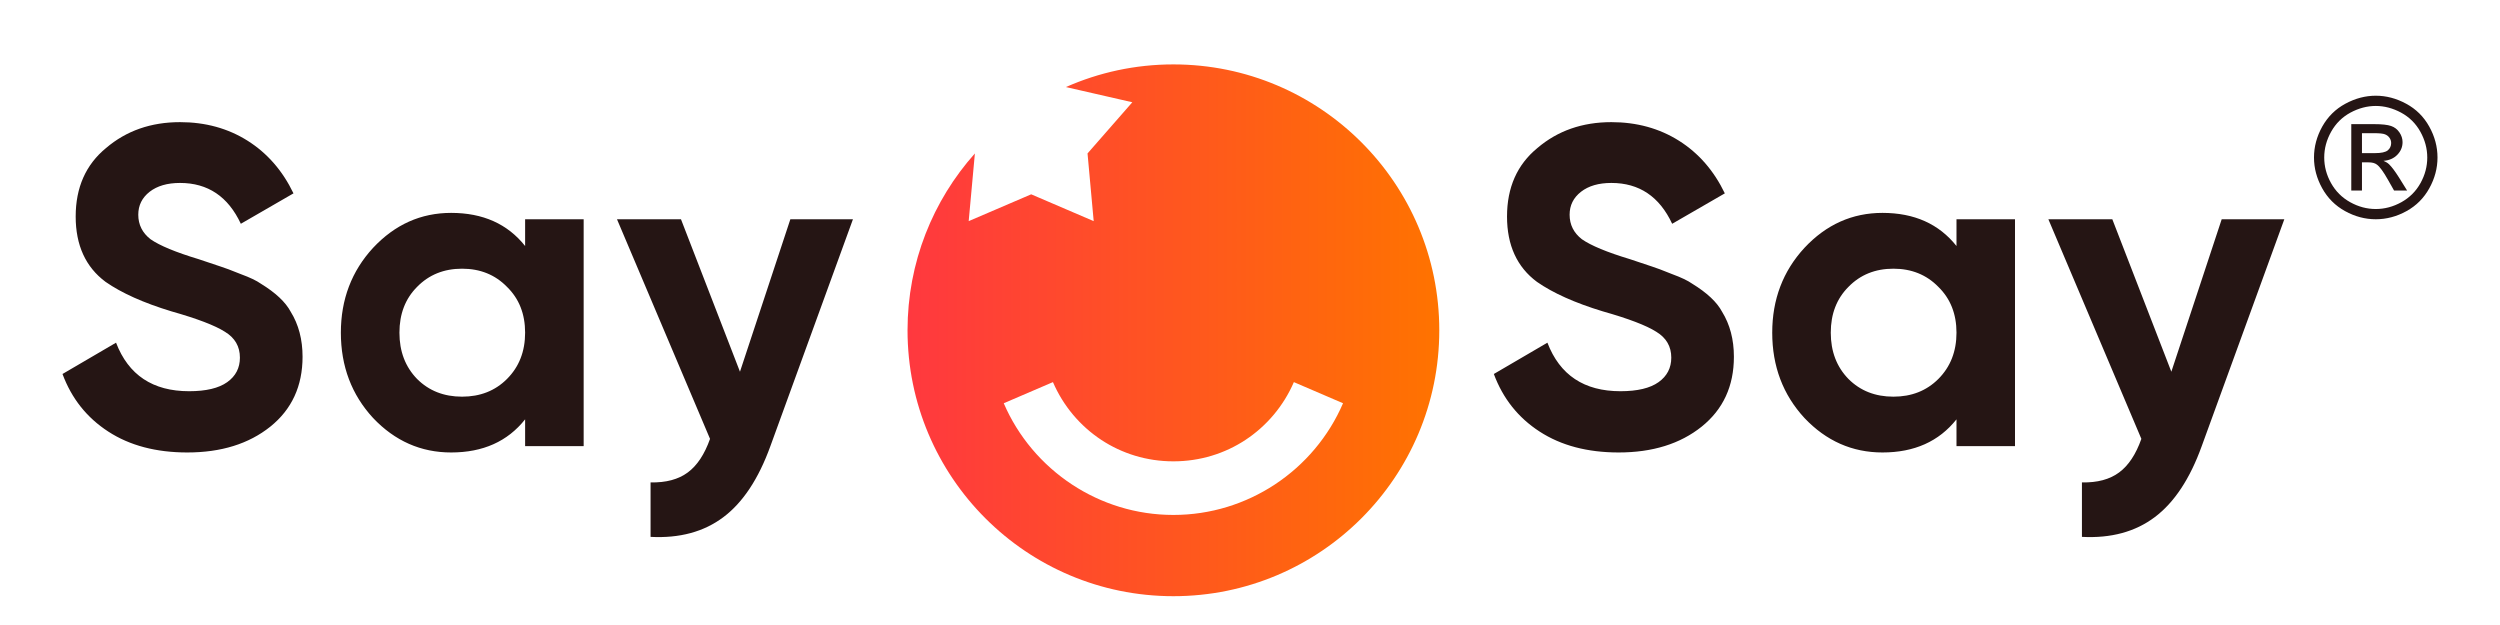
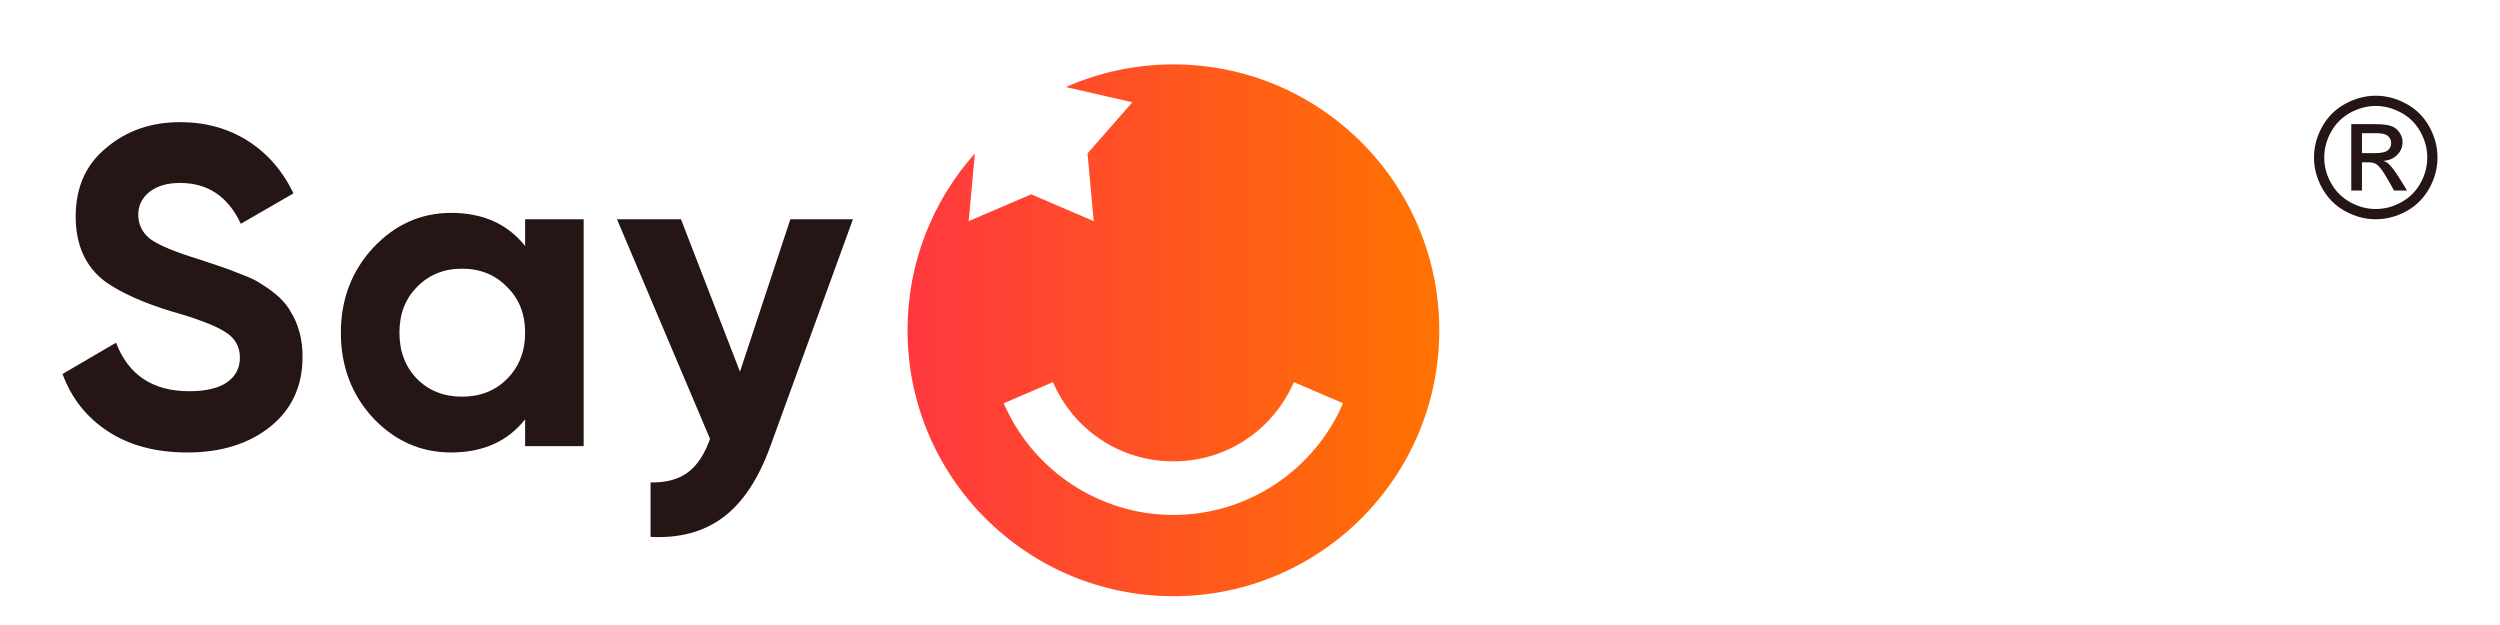
<svg xmlns="http://www.w3.org/2000/svg" width="84" height="21" viewBox="0 0 84 21" fill="none">
  <g clip-path="url(#clip0_24_217)">
    <path fill-rule="evenodd" clip-rule="evenodd" d="M39.426 2.164C38.141 2.164 36.92 2.436 35.815 2.925L38.046 3.436L36.541 5.155L36.748 7.43L34.648 6.529L32.548 7.43L32.756 5.156C31.348 6.734 30.493 8.817 30.493 11.098C30.493 16.032 34.492 20.032 39.426 20.032C44.36 20.032 48.36 16.032 48.36 11.098C48.36 6.164 44.36 2.164 39.426 2.164ZM35.379 12.839C35.723 13.637 36.293 14.313 37.006 14.782C37.697 15.237 38.528 15.501 39.426 15.501C40.324 15.501 41.156 15.237 41.846 14.782C42.559 14.313 43.13 13.637 43.474 12.839L45.126 13.549C44.646 14.666 43.842 15.616 42.832 16.281C41.85 16.926 40.679 17.302 39.426 17.302C38.173 17.302 37.003 16.926 36.022 16.281C35.011 15.616 34.206 14.666 33.726 13.549L35.379 12.839Z" fill="url(#paint0_linear_24_217)" />
-     <path d="M54.387 15.203C53.339 15.203 52.455 14.97 51.733 14.502C51.011 14.035 50.498 13.389 50.193 12.566L51.993 11.514C52.409 12.602 53.227 13.145 54.447 13.145C55.017 13.145 55.443 13.043 55.728 12.84C56.013 12.637 56.155 12.362 56.155 12.017C56.155 11.641 55.987 11.351 55.652 11.148C55.316 10.934 54.717 10.706 53.852 10.461C52.917 10.177 52.181 9.846 51.642 9.471C50.971 8.973 50.636 8.241 50.636 7.275C50.636 6.299 50.976 5.532 51.657 4.973C52.338 4.393 53.166 4.104 54.142 4.104C54.996 4.104 55.753 4.313 56.414 4.729C57.075 5.146 57.588 5.736 57.954 6.497L56.185 7.519C55.758 6.604 55.077 6.147 54.142 6.147C53.715 6.147 53.375 6.246 53.121 6.444C52.867 6.643 52.739 6.899 52.739 7.214C52.739 7.55 52.877 7.825 53.151 8.038C53.456 8.251 53.995 8.475 54.767 8.708L55.5 8.953C55.632 8.993 55.86 9.08 56.185 9.211C56.49 9.323 56.714 9.43 56.856 9.531C57.354 9.836 57.69 10.151 57.863 10.477C58.126 10.904 58.259 11.407 58.259 11.987C58.259 12.972 57.898 13.755 57.176 14.335C56.455 14.913 55.525 15.203 54.387 15.203ZM65.738 8.266V7.367H67.704V14.99H65.738V14.09C65.148 14.833 64.32 15.203 63.252 15.203C62.236 15.203 61.361 14.817 60.63 14.045C59.908 13.262 59.547 12.307 59.547 11.178C59.547 10.06 59.908 9.11 60.63 8.327C61.361 7.545 62.236 7.153 63.252 7.153C64.32 7.153 65.148 7.524 65.738 8.266ZM62.109 12.734C62.505 13.13 63.008 13.328 63.618 13.328C64.228 13.328 64.731 13.13 65.128 12.734C65.534 12.327 65.738 11.809 65.738 11.178C65.738 10.548 65.534 10.035 65.128 9.638C64.731 9.232 64.228 9.028 63.618 9.028C63.008 9.028 62.505 9.232 62.109 9.638C61.712 10.035 61.514 10.548 61.514 11.178C61.514 11.809 61.712 12.327 62.109 12.734ZM72.957 12.49L74.649 7.367H76.753L73.978 14.99C73.582 16.088 73.056 16.883 72.4 17.376C71.744 17.869 70.929 18.09 69.953 18.039V16.209C70.471 16.22 70.888 16.108 71.203 15.874C71.518 15.641 71.767 15.264 71.95 14.746L68.825 7.367H70.974L72.957 12.49Z" fill="#251514" />
    <path d="M79.827 3.216C80.175 3.216 80.515 3.305 80.847 3.485C81.178 3.663 81.437 3.919 81.622 4.252C81.808 4.585 81.9 4.932 81.9 5.292C81.9 5.65 81.809 5.994 81.626 6.324C81.444 6.654 81.189 6.911 80.859 7.093C80.53 7.275 80.186 7.367 79.827 7.367C79.467 7.367 79.123 7.275 78.794 7.093C78.464 6.911 78.208 6.654 78.025 6.324C77.842 5.994 77.75 5.65 77.75 5.292C77.75 4.932 77.843 4.585 78.028 4.252C78.216 3.919 78.474 3.663 78.805 3.485C79.138 3.305 79.477 3.216 79.827 3.216ZM79.003 6.401V4.171H79.77C80.033 4.171 80.222 4.192 80.34 4.233C80.458 4.274 80.551 4.345 80.621 4.449C80.69 4.551 80.726 4.66 80.726 4.775C80.726 4.938 80.667 5.08 80.55 5.2C80.433 5.321 80.279 5.389 80.086 5.404C80.165 5.437 80.228 5.476 80.275 5.522C80.365 5.61 80.475 5.757 80.606 5.964L80.878 6.401H80.44L80.241 6.05C80.086 5.773 79.959 5.599 79.863 5.53C79.797 5.479 79.702 5.454 79.575 5.455H79.362V6.401H79.003ZM79.362 5.145H79.8C80.009 5.145 80.152 5.114 80.228 5.053C80.304 4.99 80.343 4.907 80.343 4.806C80.343 4.74 80.323 4.681 80.287 4.63C80.25 4.577 80.2 4.539 80.135 4.513C80.07 4.488 79.95 4.475 79.773 4.475H79.362V5.145ZM79.827 3.56C79.535 3.56 79.251 3.636 78.975 3.784C78.699 3.934 78.483 4.147 78.327 4.425C78.171 4.703 78.094 4.992 78.094 5.292C78.094 5.592 78.17 5.878 78.323 6.152C78.476 6.426 78.69 6.64 78.965 6.793C79.24 6.946 79.527 7.023 79.827 7.023C80.125 7.023 80.412 6.946 80.688 6.793C80.963 6.64 81.177 6.426 81.329 6.152C81.481 5.878 81.556 5.592 81.556 5.292C81.556 4.992 81.478 4.703 81.324 4.425C81.169 4.147 80.953 3.934 80.676 3.784C80.4 3.636 80.116 3.56 79.827 3.56Z" fill="#251514" />
    <path d="M6.293 15.203C5.246 15.203 4.361 14.97 3.64 14.502C2.918 14.035 2.405 13.389 2.1 12.566L3.899 11.514C4.316 12.602 5.134 13.145 6.354 13.145C6.923 13.145 7.35 13.043 7.635 12.84C7.92 12.637 8.061 12.362 8.061 12.017C8.061 11.641 7.893 11.351 7.558 11.148C7.223 10.934 6.623 10.706 5.759 10.461C4.824 10.177 4.087 9.846 3.548 9.471C2.878 8.973 2.543 8.241 2.543 7.275C2.543 6.299 2.883 5.532 3.564 4.973C4.245 4.393 5.073 4.104 6.049 4.104C6.903 4.104 7.66 4.313 8.32 4.729C8.981 5.146 9.495 5.736 9.861 6.497L8.092 7.519C7.665 6.604 6.984 6.147 6.049 6.147C5.622 6.147 5.282 6.246 5.027 6.444C4.774 6.643 4.646 6.899 4.646 7.214C4.646 7.55 4.784 7.825 5.058 8.038C5.363 8.251 5.902 8.475 6.674 8.708L7.405 8.953C7.538 8.993 7.767 9.08 8.092 9.211C8.397 9.323 8.621 9.43 8.763 9.531C9.261 9.836 9.596 10.151 9.769 10.477C10.033 10.904 10.166 11.407 10.166 11.987C10.166 12.972 9.804 13.755 9.083 14.335C8.361 14.913 7.431 15.203 6.293 15.203ZM17.644 8.266V7.367H19.611V14.99H17.644V14.09C17.055 14.833 16.226 15.203 15.159 15.203C14.142 15.203 13.268 14.817 12.536 14.045C11.815 13.262 11.453 12.307 11.453 11.178C11.453 10.06 11.815 9.11 12.536 8.327C13.268 7.545 14.142 7.153 15.159 7.153C16.226 7.153 17.055 7.524 17.644 8.266ZM14.015 12.734C14.412 13.13 14.915 13.328 15.525 13.328C16.135 13.328 16.638 13.13 17.034 12.734C17.441 12.327 17.644 11.809 17.644 11.178C17.644 10.548 17.441 10.035 17.034 9.638C16.638 9.232 16.135 9.028 15.525 9.028C14.915 9.028 14.412 9.232 14.015 9.638C13.619 10.035 13.421 10.548 13.421 11.178C13.421 11.809 13.619 12.327 14.015 12.734ZM24.863 12.49L26.556 7.367H28.659L25.885 14.99C25.488 16.088 24.962 16.883 24.306 17.376C23.651 17.869 22.835 18.09 21.859 18.039V16.209C22.378 16.22 22.794 16.108 23.11 15.874C23.425 15.641 23.674 15.264 23.857 14.746L20.731 7.367H22.881L24.863 12.49Z" fill="#251514" />
  </g>
  <defs>
    <linearGradient id="paint0_linear_24_217" x1="30.493" y1="11.098" x2="48.36" y2="11.097" gradientUnits="userSpaceOnUse">
      <stop stop-color="#FF383F" />
      <stop offset="1" stop-color="#FF7300" />
    </linearGradient>
    <clipPath id="clip0_24_217">
      <rect width="84" height="21" fill="white" />
    </clipPath>
  </defs>
</svg>